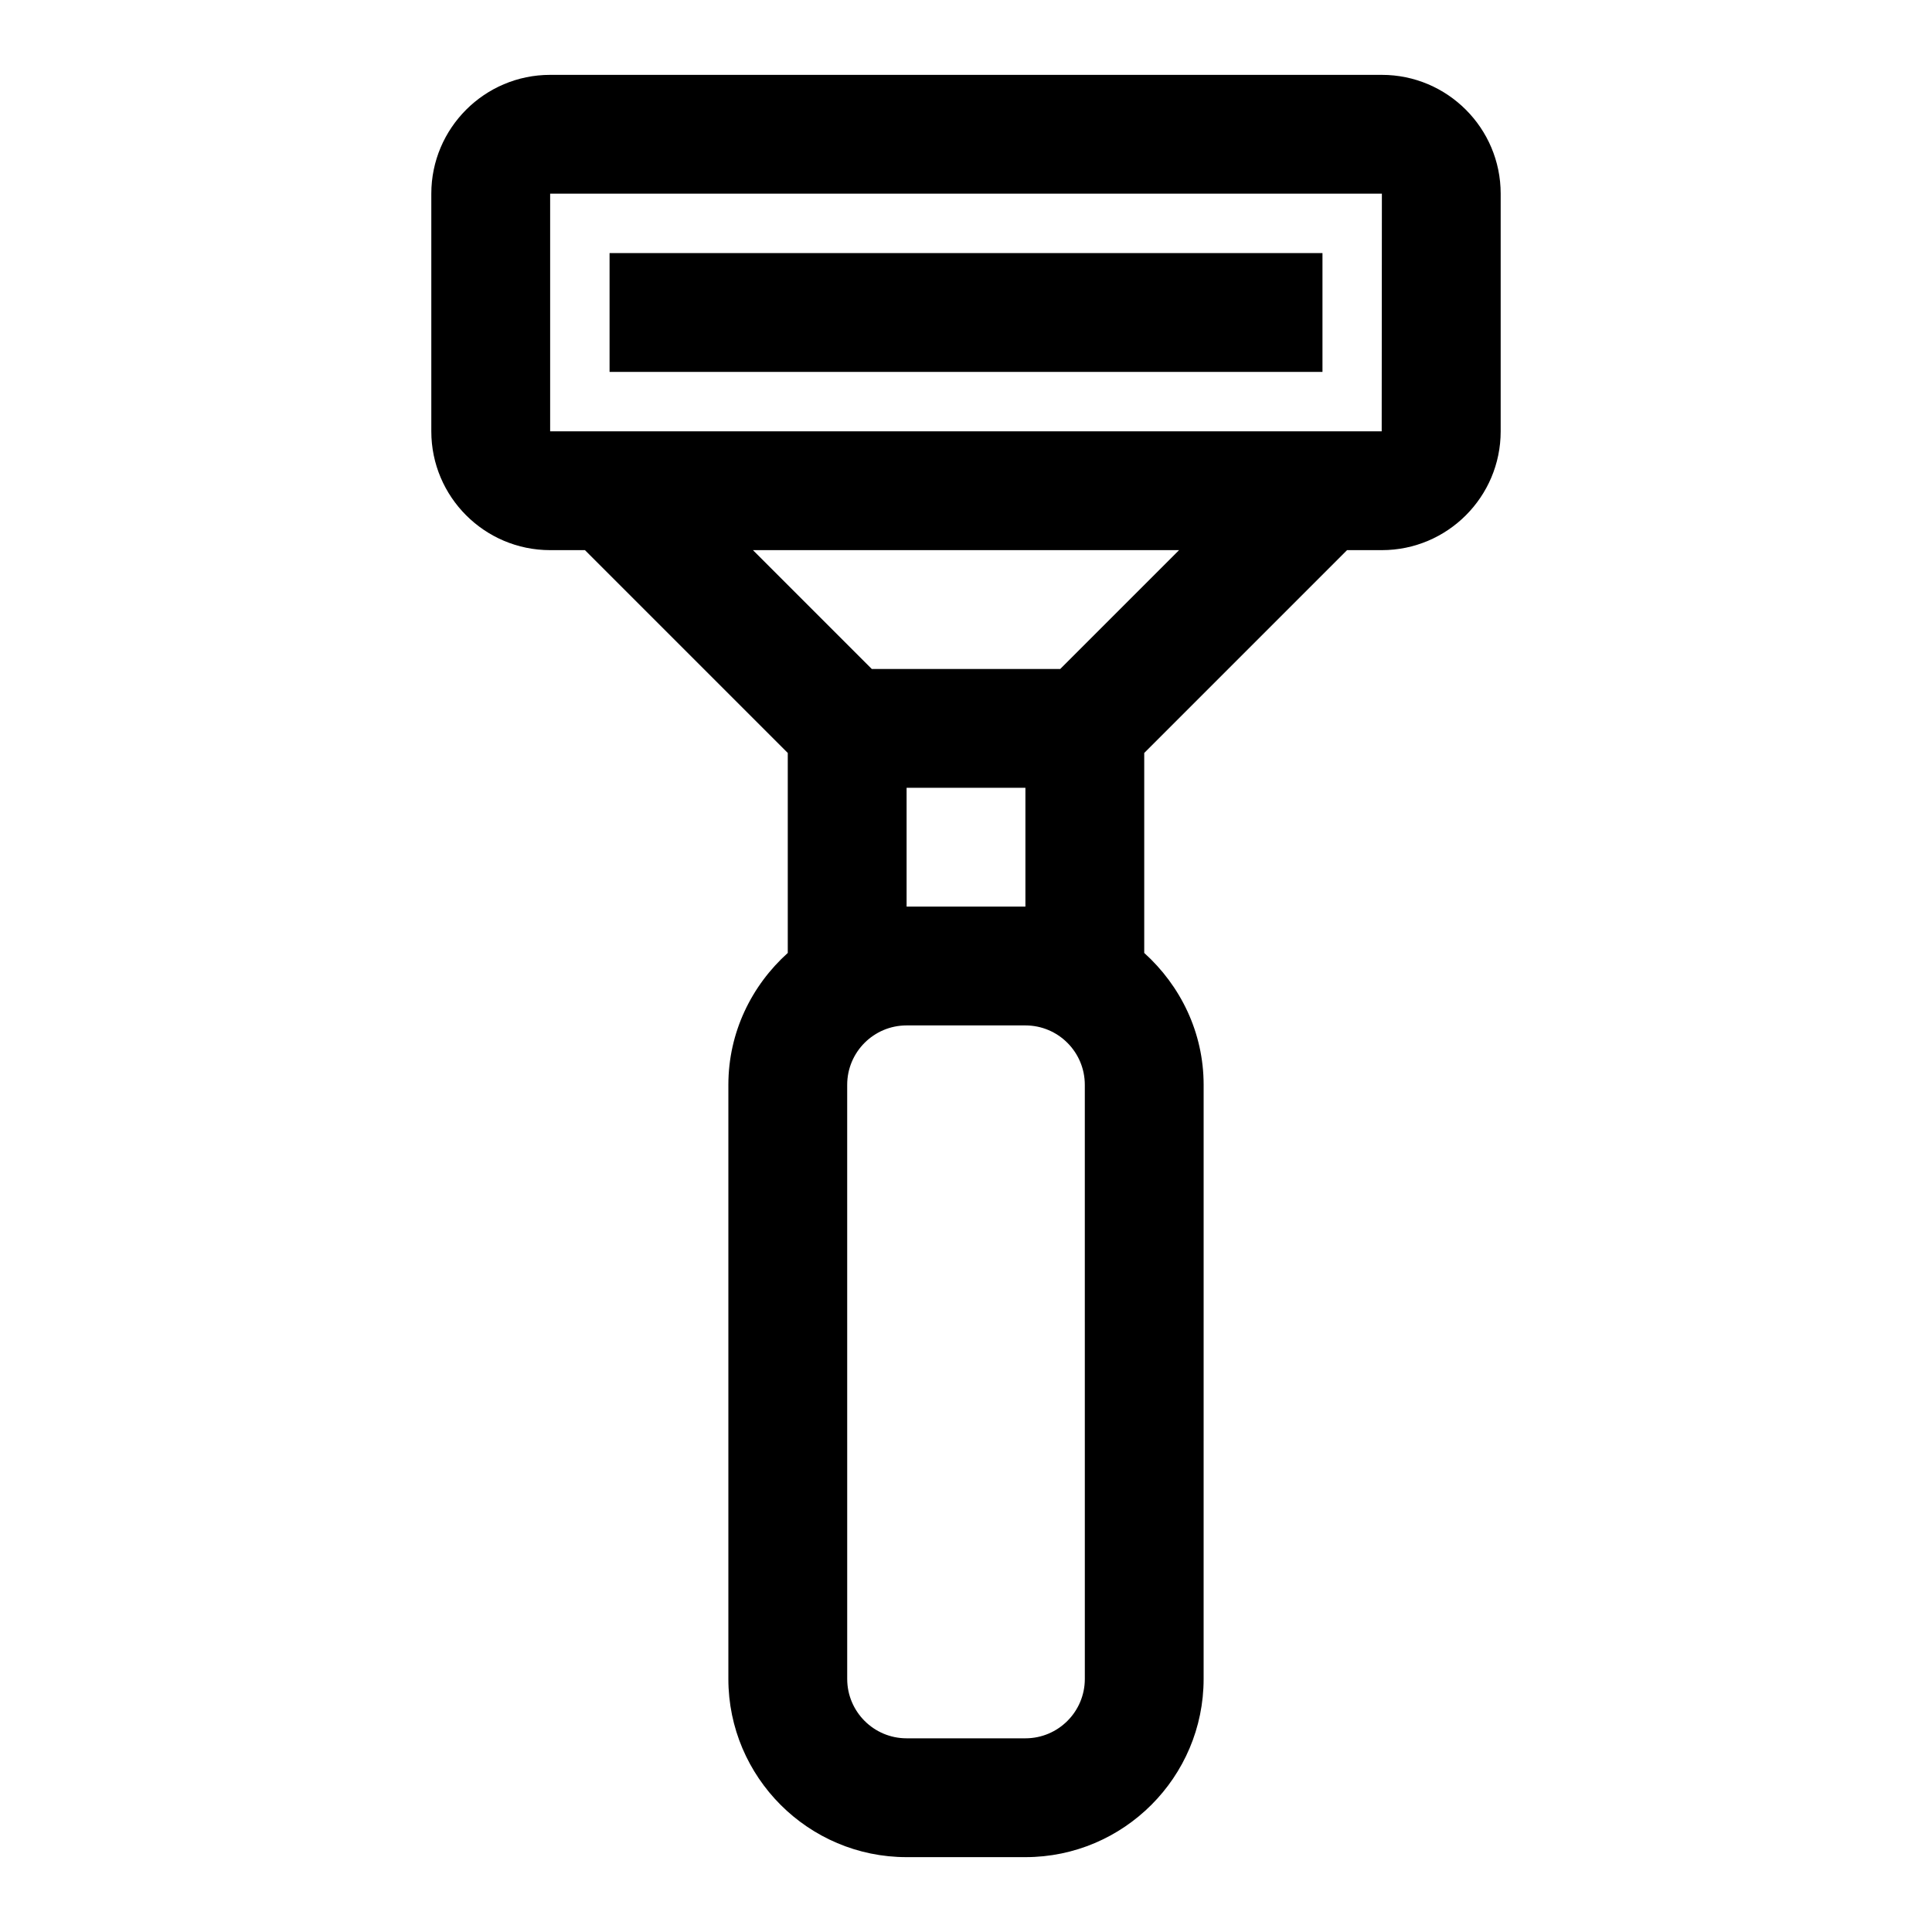
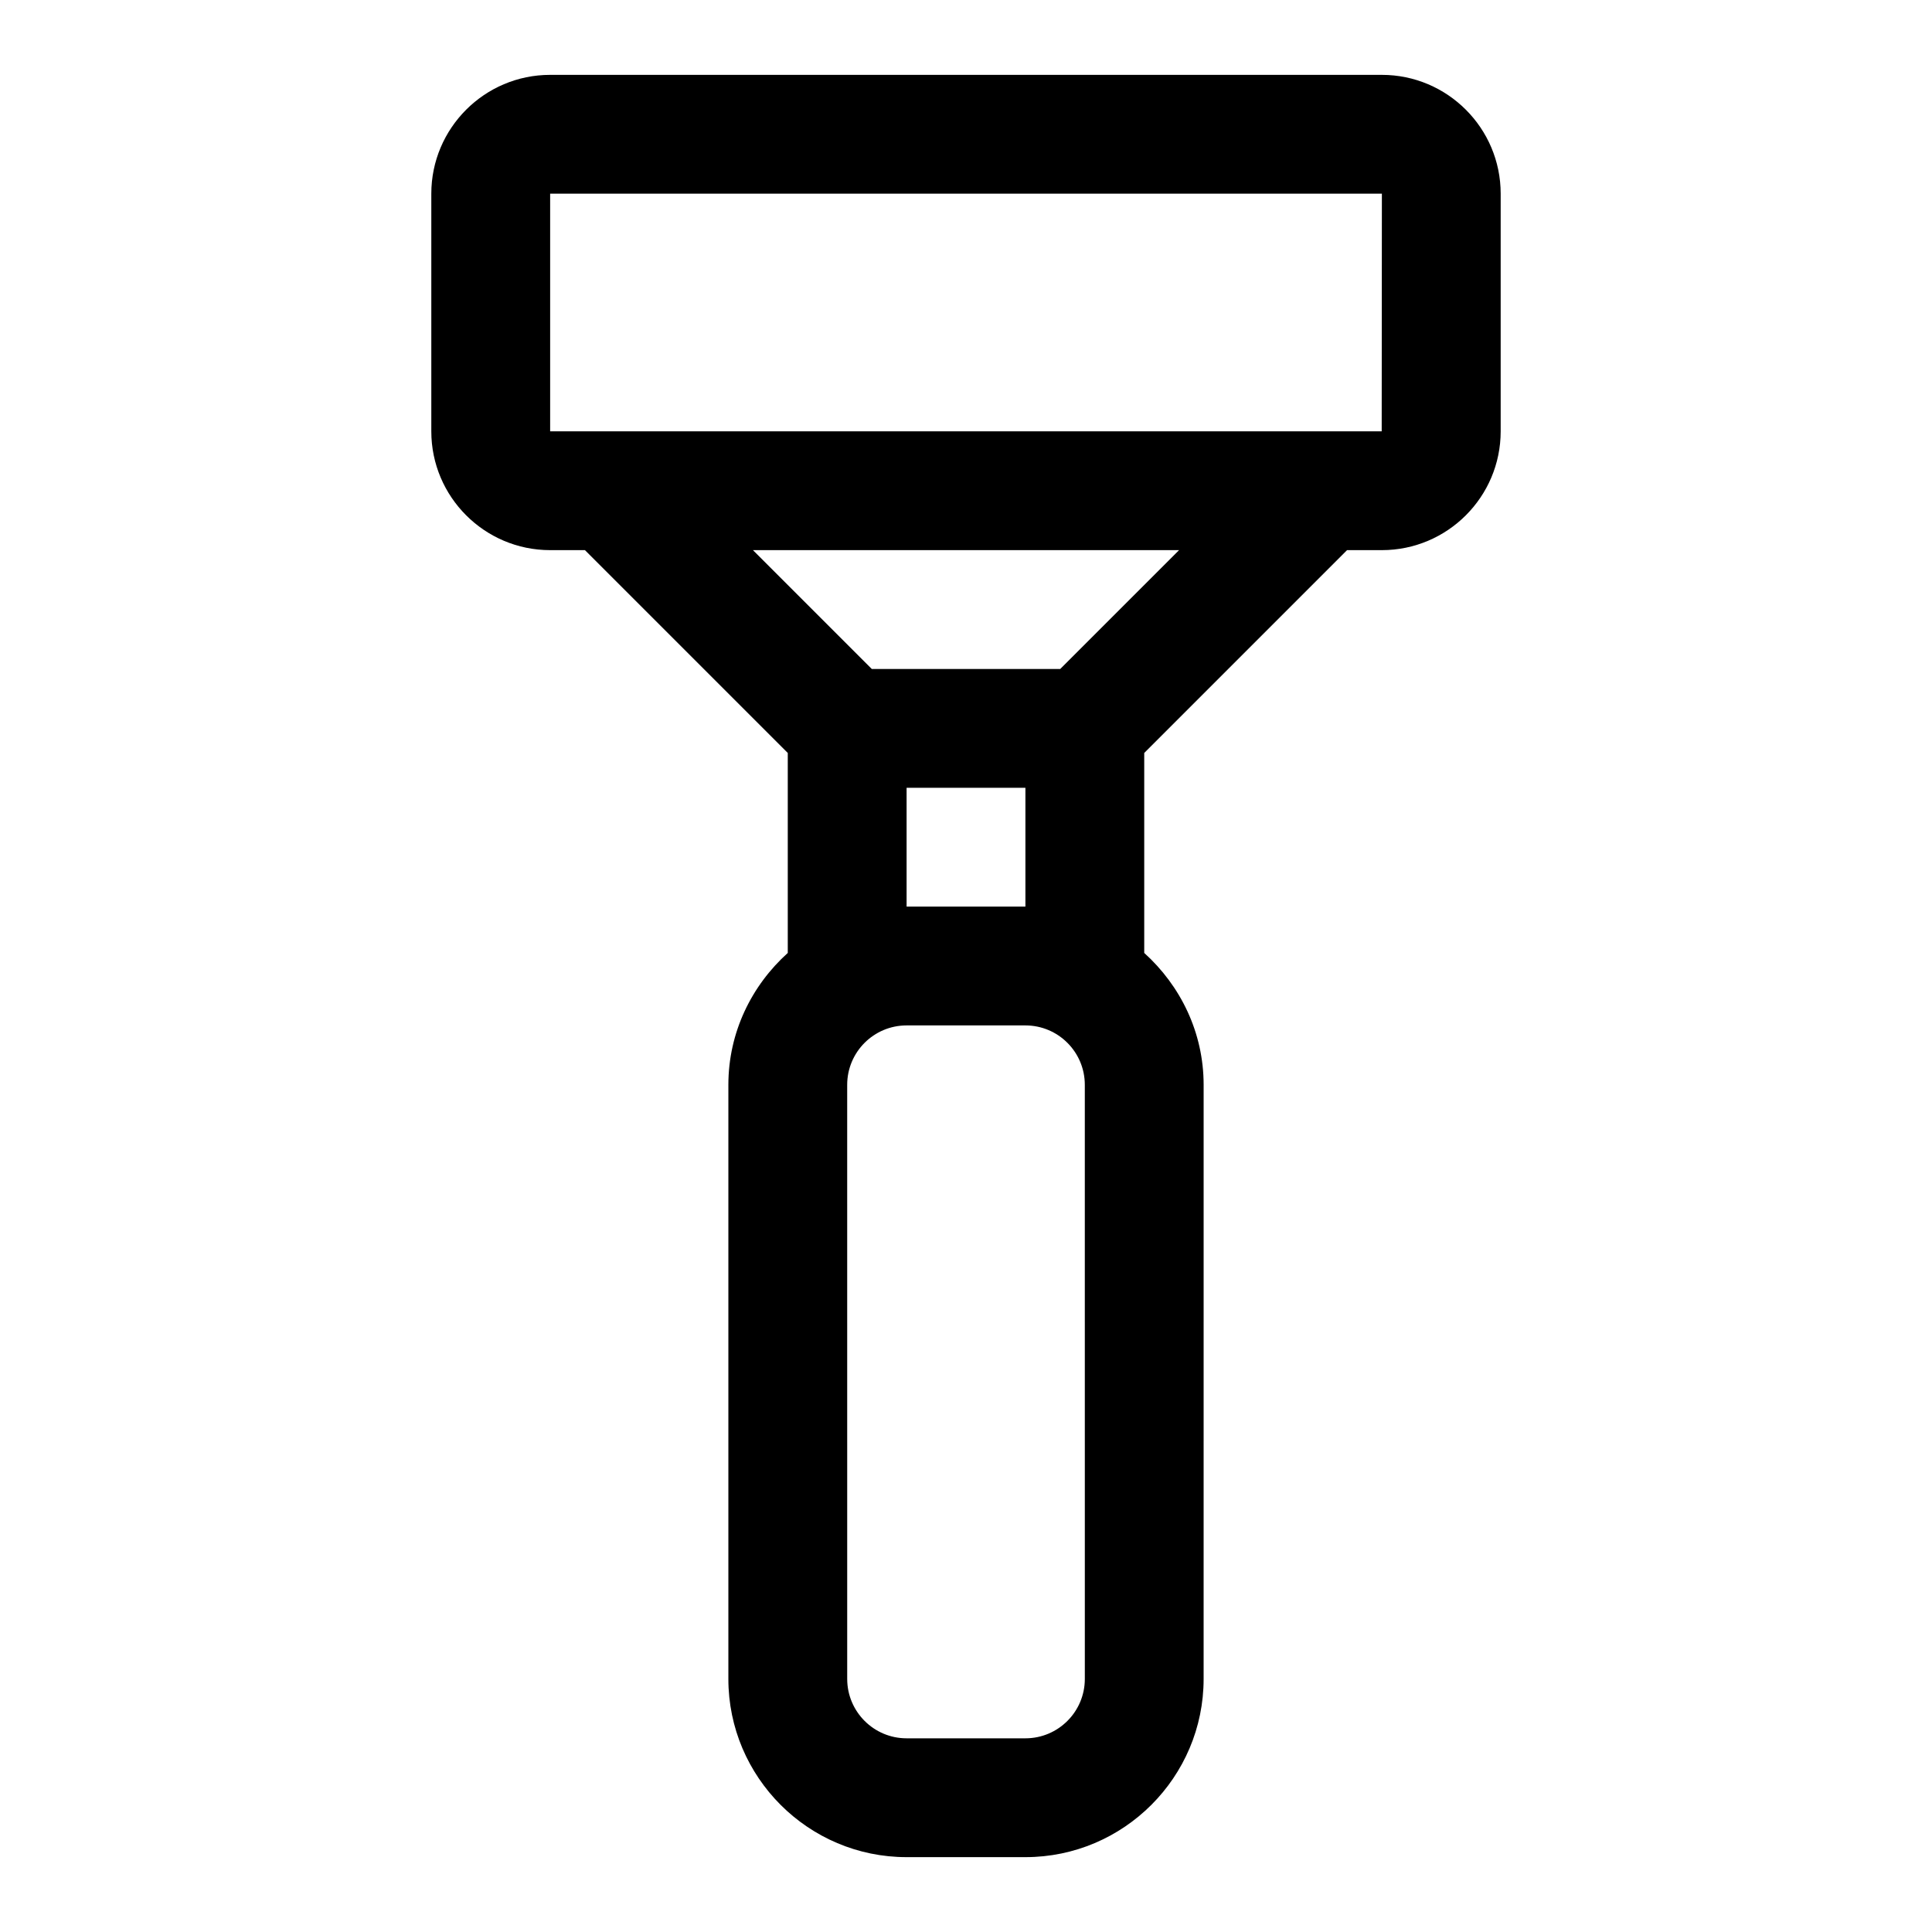
<svg xmlns="http://www.w3.org/2000/svg" fill="#000000" width="800px" height="800px" version="1.1" viewBox="144 144 512 512">
  <g>
    <path d="m510.21 163.84h-220.42c-17.363 0-31.488 14.125-31.488 31.488v62.977c0 17.367 14.121 31.488 31.488 31.488h9.227l53.75 53.75v52.996c-9.59 8.645-15.742 21.051-15.742 34.953v157.44c0 26.039 21.191 47.23 47.23 47.23h31.488c26.039 0 47.23-21.191 47.23-47.23l0.004-157.44c0-13.902-6.156-26.293-15.742-34.953v-52.996l53.746-53.75h9.227c17.367 0 31.488-14.121 31.488-31.488v-62.977c0-17.363-14.121-31.488-31.488-31.488zm-78.719 425.09c0 8.691-7.055 15.742-15.742 15.742h-31.488c-8.691 0-15.742-7.055-15.742-15.742l-0.004-157.44c0-8.691 7.055-15.742 15.742-15.742h31.488c8.691 0 15.742 7.055 15.742 15.742zm-47.234-204.67v-31.488h31.488v31.488zm40.715-62.977h-49.941l-31.488-31.488h112.92zm85.191-62.977h-220.37v-62.977h220.42z" />
-     <path d="m305.54 211.07h188.93v31.488h-188.93z" />
  </g>
</svg>